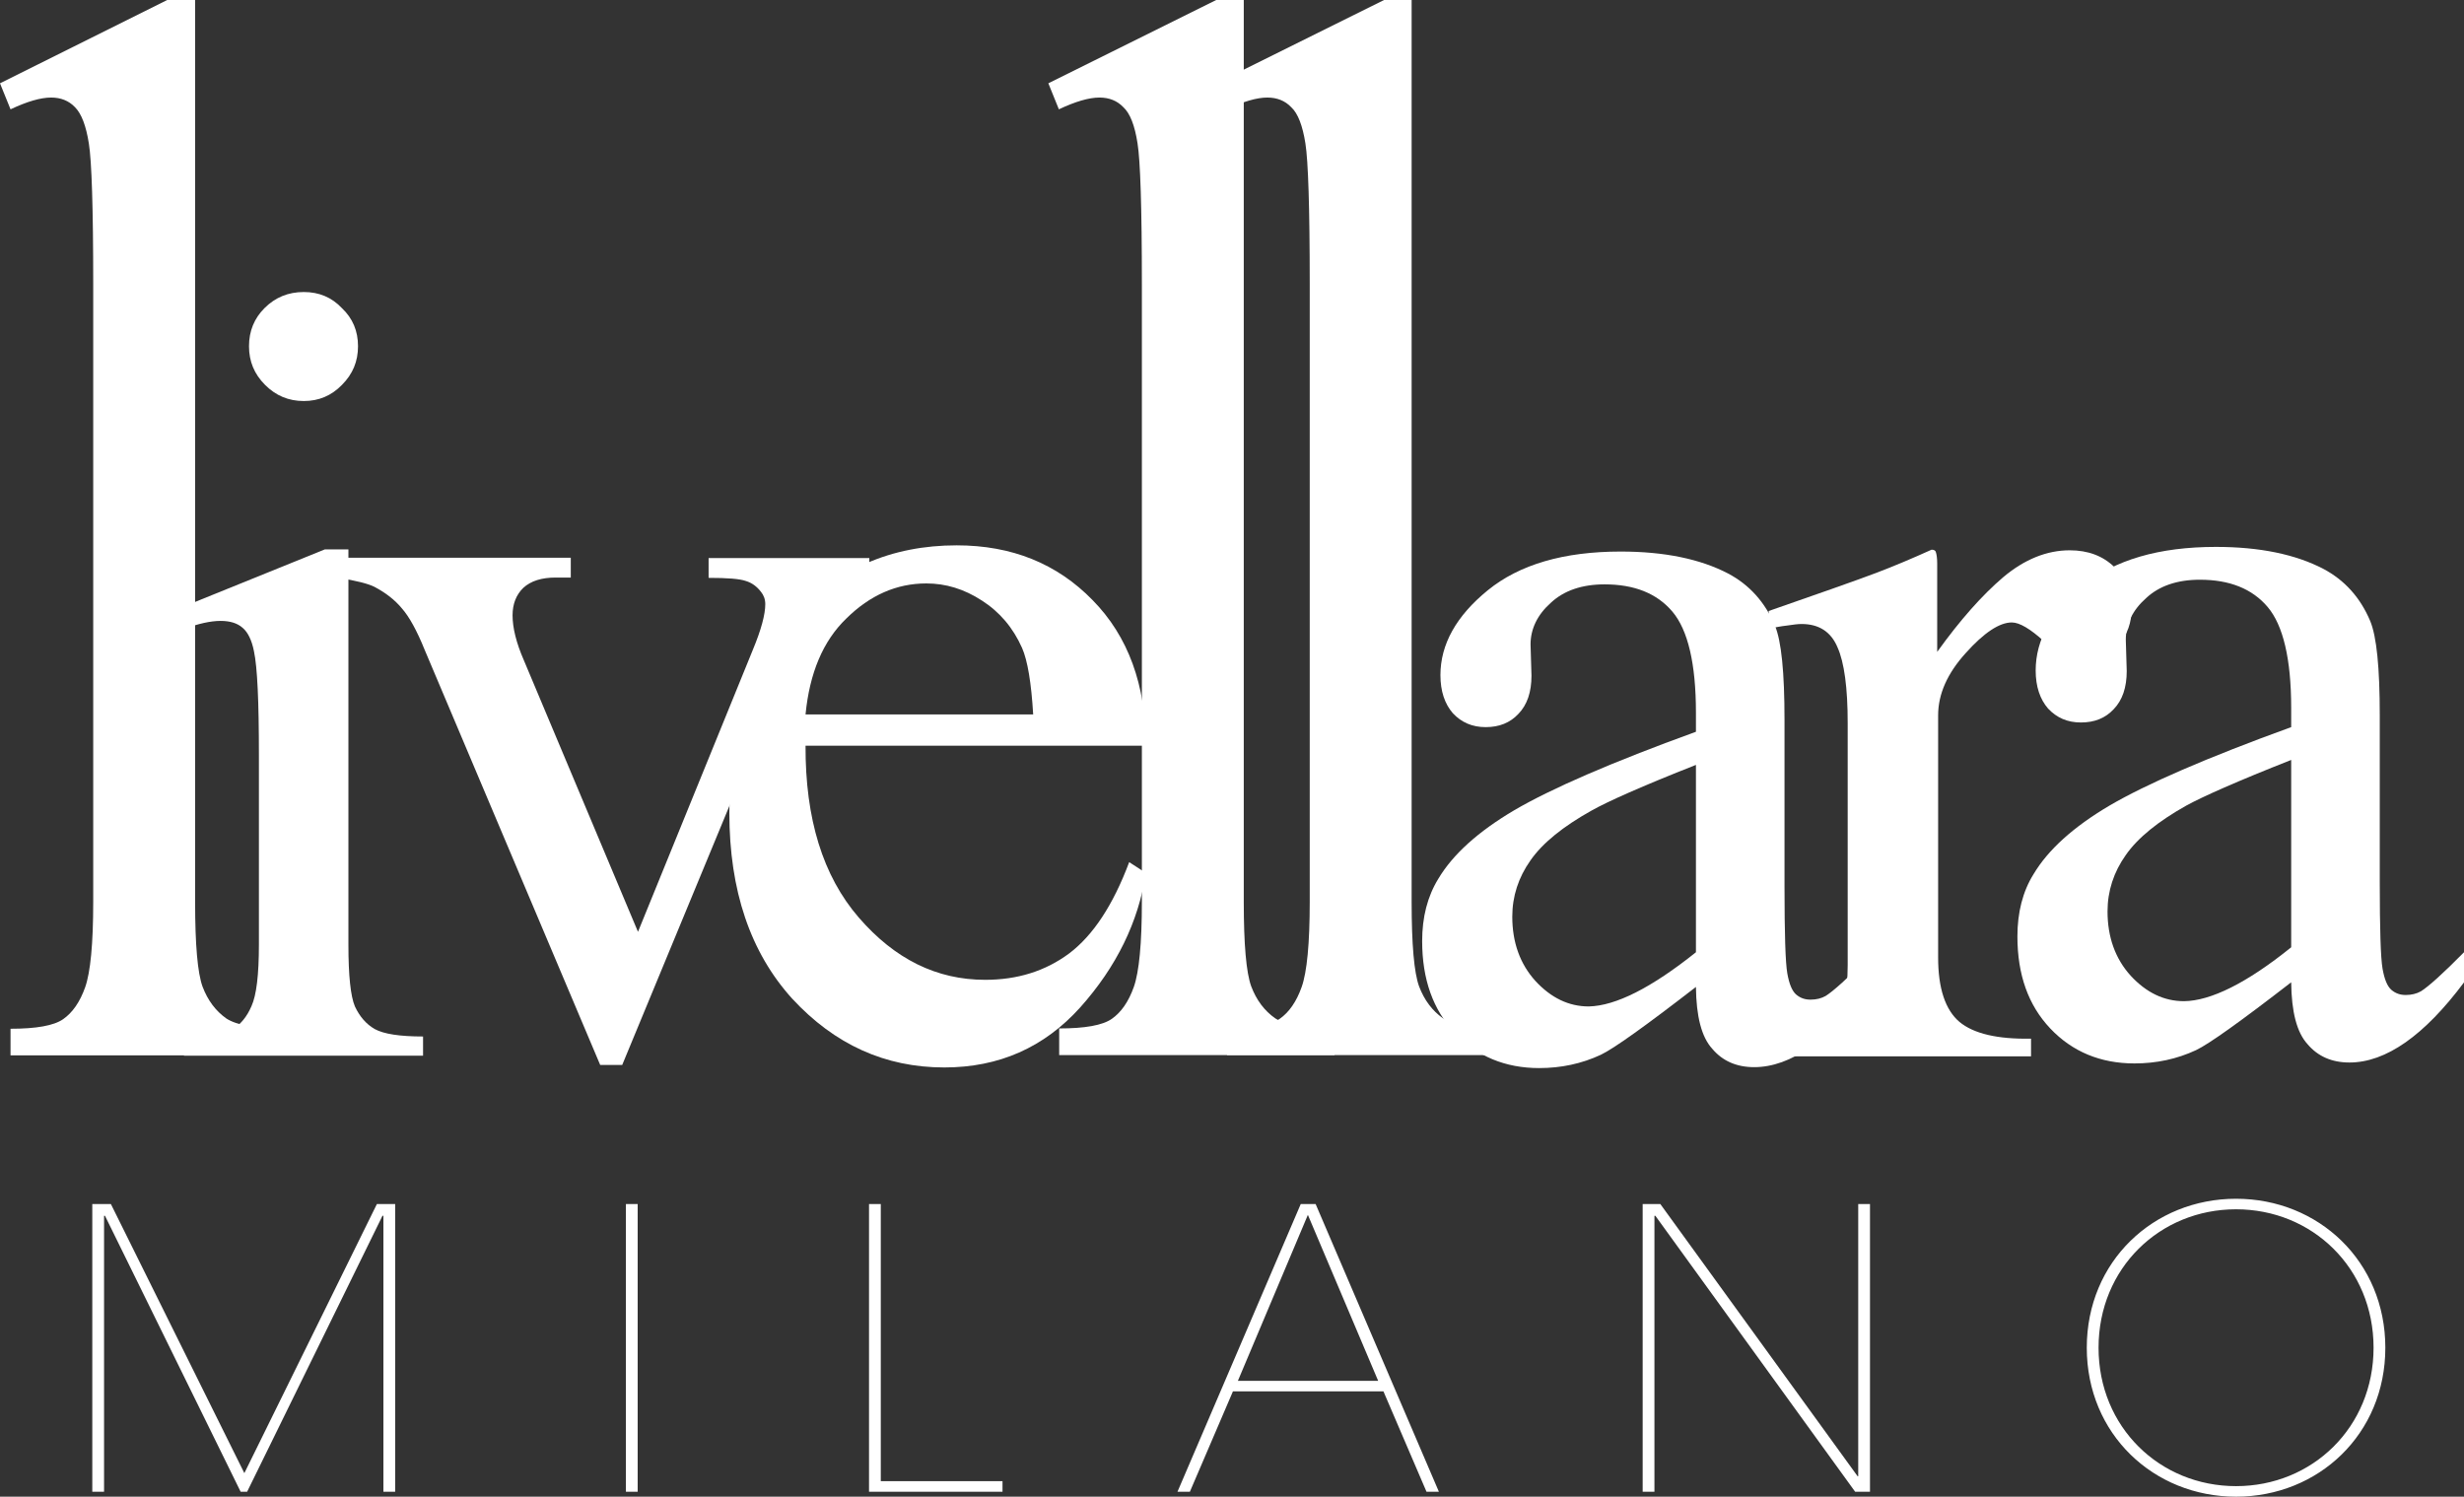
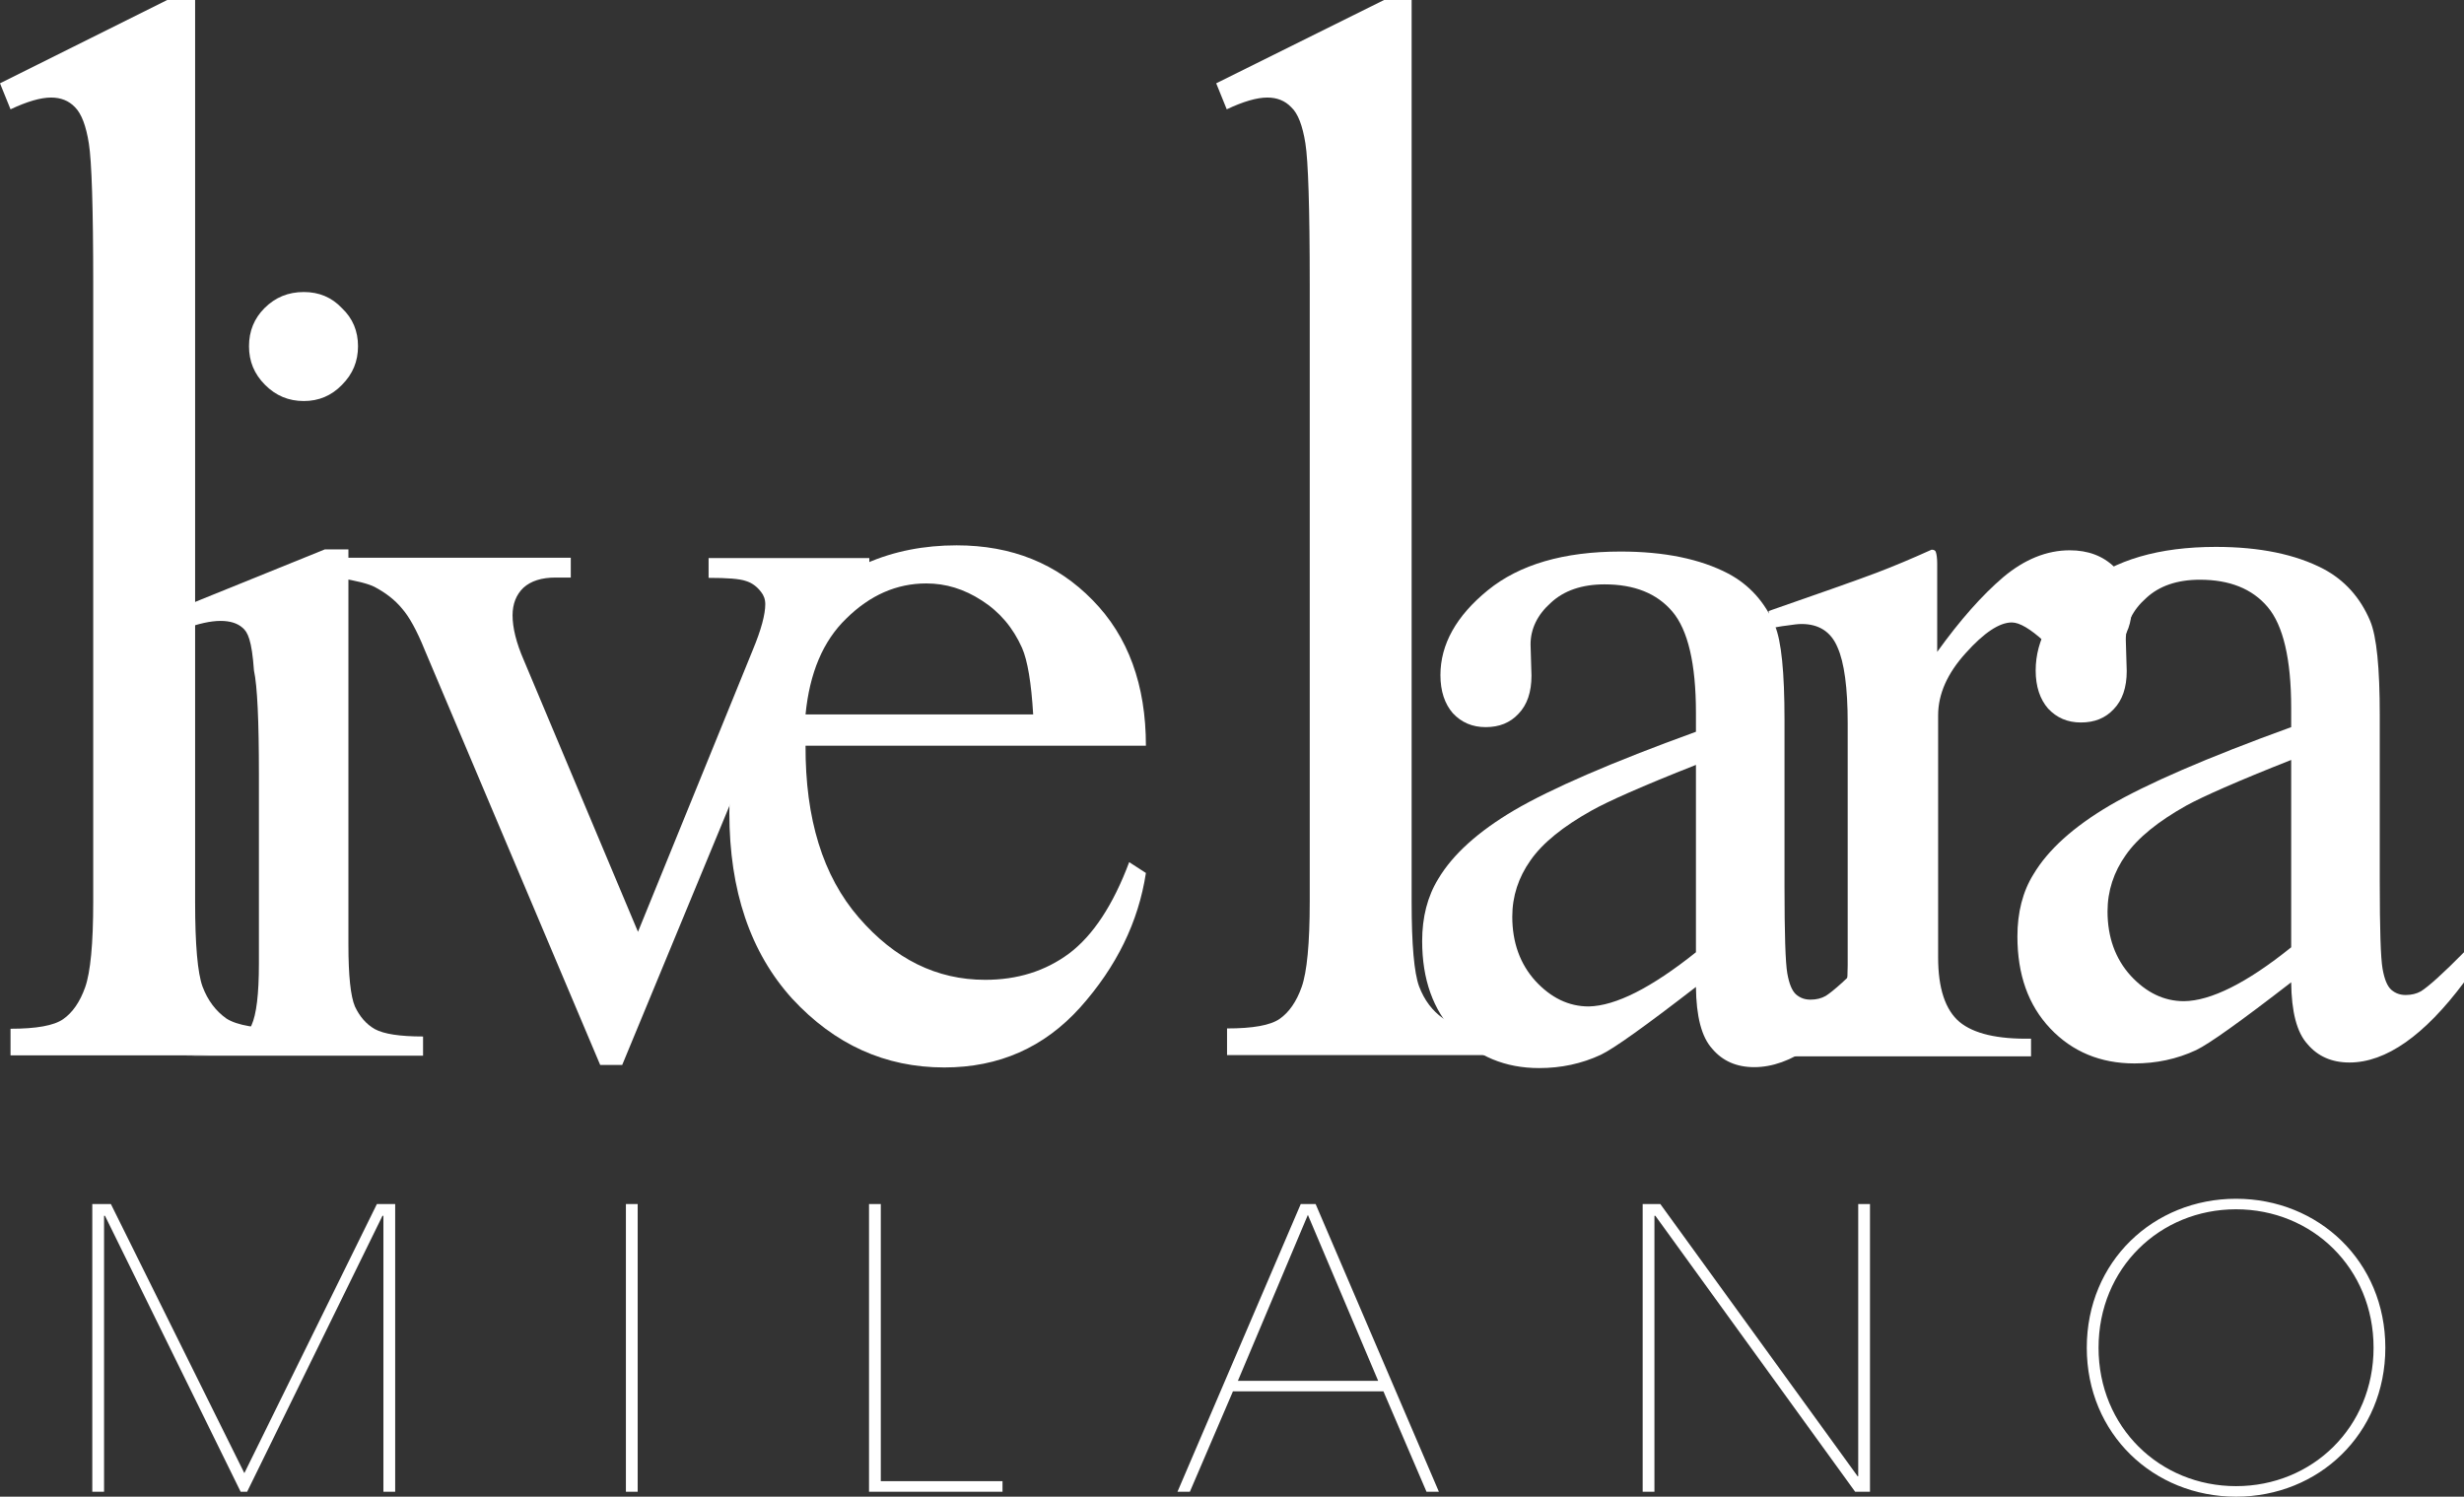
<svg xmlns="http://www.w3.org/2000/svg" xmlns:xlink="http://www.w3.org/1999/xlink" version="1.1" id="Layer_1" x="0px" y="0px" viewBox="0 0 79.56 48.33" style="enable-background:new 0 0 79.56 48.33;" xml:space="preserve">
  <rect x="0" y="0" width="79.56" height="48.33" fill="#333333" stroke="none" />
  <style type="text/css">
	.st0{clip-path:url(#SVGID_00000008866236312647599220000011629857948561369774_);fill:#FFFFFF;}
</style>
  <g>
    <defs>
      <rect id="SVGID_1_" width="79.56" height="48.33" />
    </defs>
    <clipPath id="SVGID_00000127725876436860216580000011463036216760013472_">
      <use xlink:href="#SVGID_1_" style="overflow:visible;" />
    </clipPath>
-     <path style="clip-path:url(#SVGID_00000127725876436860216580000011463036216760013472_);fill:#FFFFFF;" d="M40.16,0v29.12   c0,1.38,0.08,2.29,0.24,2.73c0.17,0.45,0.43,0.79,0.77,1.03c0.34,0.22,0.98,0.33,1.92,0.33v0.86H34.2v-0.86   c0.83,0,1.4-0.1,1.7-0.31c0.3-0.21,0.54-0.55,0.71-1.03c0.17-0.48,0.26-1.4,0.26-2.76V9.18c0-2.48-0.05-3.99-0.14-4.55   c-0.09-0.58-0.24-0.97-0.46-1.17c-0.2-0.21-0.46-0.31-0.77-0.31c-0.34,0-0.78,0.13-1.31,0.38l-0.34-0.84L39.27,0H40.16z" />
    <path style="clip-path:url(#SVGID_00000127725876436860216580000011463036216760013472_);fill:#FFFFFF;" d="M73.98,30.59v-6.05   c-1.75,0.69-2.87,1.19-3.38,1.47c-0.91,0.51-1.57,1.04-1.96,1.6c-0.39,0.55-0.59,1.16-0.59,1.82c0,0.83,0.25,1.53,0.75,2.08   c0.5,0.54,1.07,0.82,1.72,0.82C71.38,32.32,72.54,31.75,73.98,30.59 M73.98,31.72c-1.63,1.26-2.65,1.99-3.07,2.19   c-0.62,0.29-1.29,0.43-1.99,0.43c-1.1,0-2.01-0.38-2.72-1.13c-0.71-0.75-1.06-1.74-1.06-2.97c0-0.77,0.17-1.45,0.52-2.01   c0.47-0.79,1.29-1.53,2.46-2.22c1.18-0.69,3.13-1.54,5.86-2.53v-0.62c0-1.58-0.26-2.67-0.76-3.26c-0.5-0.59-1.23-0.88-2.19-0.88   c-0.73,0-1.31,0.2-1.73,0.59c-0.44,0.39-0.66,0.84-0.66,1.35l0.03,1.01c0,0.53-0.14,0.94-0.42,1.23c-0.27,0.29-0.62,0.43-1.06,0.43   c-0.43,0-0.78-0.15-1.06-0.45c-0.26-0.3-0.4-0.71-0.4-1.23c0-0.99,0.51-1.91,1.53-2.74c1.02-0.83,2.45-1.25,4.29-1.25   c1.41,0,2.57,0.24,3.47,0.71c0.68,0.36,1.19,0.92,1.51,1.68c0.21,0.5,0.31,1.51,0.31,3.05v5.39c0,1.51,0.03,2.45,0.09,2.79   c0.06,0.34,0.15,0.56,0.28,0.68c0.14,0.12,0.29,0.17,0.47,0.17c0.18,0,0.35-0.04,0.49-0.12c0.24-0.15,0.71-0.57,1.4-1.27v0.97   c-1.29,1.73-2.53,2.6-3.71,2.6c-0.57,0-1.02-0.2-1.35-0.59C74.16,33.34,73.99,32.67,73.98,31.72" />
    <path style="clip-path:url(#SVGID_00000127725876436860216580000011463036216760013472_);fill:#FFFFFF;" d="M57.02,33.54   c1.06-0.09,1.77-0.28,2.12-0.55c0.35-0.29,0.52-0.9,0.52-1.82v-7.82c0-1.14-0.11-1.96-0.33-2.45c-0.21-0.5-0.6-0.75-1.16-0.75   c-0.12,0-0.27,0.02-0.47,0.05c-0.19,0.02-0.38,0.06-0.59,0.1v-0.57c0.66-0.23,1.34-0.47,2.03-0.71c0.69-0.24,1.17-0.42,1.44-0.52   c0.58-0.22,1.17-0.47,1.79-0.75c0.08,0,0.13,0.03,0.14,0.09c0.02,0.06,0.04,0.18,0.04,0.36v2.85c0.74-1.03,1.45-1.83,2.13-2.41   c0.69-0.58,1.41-0.87,2.15-0.87c0.59,0,1.07,0.18,1.44,0.54c0.37,0.35,0.56,0.79,0.56,1.32c0,0.47-0.14,0.87-0.43,1.2   c-0.28,0.32-0.63,0.49-1.06,0.49c-0.44,0-0.88-0.2-1.34-0.61c-0.44-0.4-0.79-0.61-1.04-0.61c-0.4,0-0.9,0.33-1.49,0.99   c-0.59,0.65-0.89,1.32-0.89,2.01v7.82c0,0.99,0.23,1.69,0.69,2.08c0.46,0.38,1.23,0.56,2.31,0.54v0.57h-8.55V33.54z" />
    <path style="clip-path:url(#SVGID_00000127725876436860216580000011463036216760013472_);fill:#FFFFFF;" d="M54.76,30.75v-6.05   c-1.75,0.69-2.87,1.19-3.38,1.48c-0.91,0.51-1.57,1.04-1.96,1.6c-0.39,0.55-0.59,1.16-0.59,1.82c0,0.83,0.25,1.53,0.75,2.08   c0.5,0.54,1.07,0.82,1.72,0.82C52.17,32.48,53.32,31.9,54.76,30.75 M54.76,31.87c-1.63,1.26-2.65,1.99-3.07,2.19   c-0.62,0.29-1.29,0.43-1.99,0.43c-1.1,0-2.01-0.38-2.72-1.13c-0.71-0.75-1.06-1.74-1.06-2.97c0-0.77,0.17-1.44,0.52-2.01   c0.47-0.79,1.29-1.53,2.46-2.22c1.18-0.69,3.13-1.54,5.86-2.53v-0.62c0-1.58-0.26-2.67-0.76-3.26c-0.5-0.59-1.23-0.88-2.19-0.88   c-0.73,0-1.31,0.2-1.73,0.59c-0.44,0.39-0.66,0.85-0.66,1.35l0.03,1.01c0,0.53-0.14,0.94-0.42,1.23c-0.27,0.29-0.62,0.43-1.06,0.43   c-0.43,0-0.78-0.15-1.06-0.45c-0.26-0.3-0.4-0.71-0.4-1.23c0-0.99,0.51-1.91,1.53-2.74c1.02-0.83,2.45-1.25,4.29-1.25   c1.41,0,2.57,0.24,3.47,0.71c0.68,0.36,1.19,0.92,1.51,1.68c0.21,0.5,0.31,1.51,0.31,3.05v5.39c0,1.51,0.03,2.45,0.09,2.79   c0.06,0.34,0.15,0.56,0.28,0.68c0.14,0.12,0.29,0.17,0.47,0.17c0.19,0,0.35-0.04,0.49-0.12c0.24-0.15,0.71-0.57,1.4-1.27v0.97   c-1.29,1.73-2.53,2.6-3.71,2.6c-0.57,0-1.02-0.2-1.35-0.59C54.94,33.49,54.77,32.82,54.76,31.87" />
    <path style="clip-path:url(#SVGID_00000127725876436860216580000011463036216760013472_);fill:#FFFFFF;" d="M45.58,0v29.12   c0,1.38,0.08,2.29,0.24,2.73c0.17,0.45,0.43,0.79,0.77,1.03c0.34,0.22,0.98,0.33,1.92,0.33v0.86h-8.89v-0.86   c0.83,0,1.4-0.1,1.7-0.31c0.3-0.21,0.54-0.55,0.71-1.03c0.17-0.48,0.26-1.4,0.26-2.76V9.18c0-2.48-0.05-3.99-0.14-4.55   c-0.09-0.57-0.24-0.97-0.46-1.17c-0.2-0.21-0.46-0.31-0.77-0.31c-0.34,0-0.78,0.13-1.31,0.38l-0.34-0.84L44.69,0H45.58z" />
    <path style="clip-path:url(#SVGID_00000127725876436860216580000011463036216760013472_);fill:#FFFFFF;" d="M26.01,23.07h7.35   c-0.06-1.02-0.18-1.74-0.36-2.15c-0.29-0.65-0.72-1.16-1.3-1.53c-0.57-0.37-1.16-0.55-1.79-0.55c-0.96,0-1.82,0.38-2.58,1.13   C26.57,20.7,26.14,21.74,26.01,23.07 M26.01,24.08c-0.01,2.36,0.56,4.21,1.72,5.55c1.16,1.34,2.51,2.01,4.08,2.01   c1.04,0,1.94-0.28,2.71-0.85c0.77-0.58,1.42-1.56,1.94-2.95l0.54,0.35c-0.24,1.58-0.95,3.03-2.12,4.34   c-1.17,1.3-2.63,1.94-4.39,1.94c-1.91,0-3.54-0.74-4.91-2.22c-1.35-1.49-2.03-3.49-2.03-6c0-2.72,0.69-4.83,2.08-6.35   c1.4-1.53,3.15-2.29,5.26-2.29c1.78,0,3.24,0.59,4.39,1.77c1.15,1.17,1.72,2.74,1.72,4.7H26.01z" />
    <path style="clip-path:url(#SVGID_00000127725876436860216580000011463036216760013472_);fill:#FFFFFF;" d="M10.95,18.01h7.48v0.64   h-0.49c-0.45,0-0.8,0.11-1.04,0.33c-0.23,0.22-0.35,0.52-0.35,0.89c0,0.4,0.12,0.89,0.36,1.44l3.69,8.78l3.71-9.11   c0.27-0.65,0.4-1.14,0.4-1.47c0-0.16-0.05-0.29-0.14-0.4c-0.13-0.17-0.29-0.29-0.49-0.35c-0.2-0.07-0.6-0.1-1.2-0.1v-0.64h5.19   v0.64c-0.6,0.05-1.02,0.17-1.25,0.36c-0.41,0.35-0.77,0.93-1.09,1.74l-5.64,13.63h-0.71l-5.67-13.41c-0.25-0.62-0.5-1.07-0.73-1.33   c-0.23-0.28-0.53-0.51-0.89-0.7c-0.2-0.1-0.58-0.2-1.16-0.29V18.01z" />
    <path style="clip-path:url(#SVGID_00000127725876436860216580000011463036216760013472_);fill:#FFFFFF;" d="M6.3,0.01v29.12   c0,1.38,0.08,2.29,0.24,2.73c0.17,0.45,0.43,0.79,0.77,1.03c0.34,0.22,0.98,0.33,1.92,0.33v0.86H0.34v-0.86   c0.83,0,1.4-0.1,1.7-0.31c0.3-0.21,0.54-0.55,0.71-1.03c0.17-0.48,0.26-1.4,0.26-2.76V9.19c0-2.48-0.05-3.99-0.14-4.55   C2.78,4.06,2.63,3.67,2.42,3.46c-0.2-0.21-0.46-0.31-0.77-0.31c-0.34,0-0.78,0.13-1.31,0.38L0,2.69l5.4-2.69H6.3z" />
-     <path style="clip-path:url(#SVGID_00000127725876436860216580000011463036216760013472_);fill:#FFFFFF;" d="M11.25,17.74v12.77   c0,0.99,0.07,1.66,0.21,1.99c0.15,0.32,0.36,0.57,0.64,0.73c0.29,0.16,0.81,0.24,1.56,0.24v0.62H5.94v-0.62   c0.77,0,1.29-0.07,1.56-0.23c0.26-0.15,0.47-0.4,0.62-0.75c0.16-0.35,0.24-1.01,0.24-1.99v-6.12c0-1.72-0.05-2.84-0.16-3.35   C8.13,20.67,8,20.41,7.83,20.27c-0.17-0.15-0.41-0.22-0.71-0.22c-0.32,0-0.72,0.09-1.18,0.26L5.7,19.68l4.79-1.94H11.25z    M9.81,9.43c0.49,0,0.9,0.17,1.23,0.52c0.35,0.33,0.52,0.74,0.52,1.23s-0.17,0.9-0.52,1.25c-0.34,0.35-0.75,0.52-1.23,0.52   c-0.49,0-0.9-0.17-1.25-0.52c-0.35-0.35-0.52-0.76-0.52-1.25s0.17-0.9,0.5-1.23C8.89,9.6,9.31,9.43,9.81,9.43" />
+     <path style="clip-path:url(#SVGID_00000127725876436860216580000011463036216760013472_);fill:#FFFFFF;" d="M11.25,17.74v12.77   c0,0.99,0.07,1.66,0.21,1.99c0.15,0.32,0.36,0.57,0.64,0.73c0.29,0.16,0.81,0.24,1.56,0.24v0.62H5.94c0.77,0,1.29-0.07,1.56-0.23c0.26-0.15,0.47-0.4,0.62-0.75c0.16-0.35,0.24-1.01,0.24-1.99v-6.12c0-1.72-0.05-2.84-0.16-3.35   C8.13,20.67,8,20.41,7.83,20.27c-0.17-0.15-0.41-0.22-0.71-0.22c-0.32,0-0.72,0.09-1.18,0.26L5.7,19.68l4.79-1.94H11.25z    M9.81,9.43c0.49,0,0.9,0.17,1.23,0.52c0.35,0.33,0.52,0.74,0.52,1.23s-0.17,0.9-0.52,1.25c-0.34,0.35-0.75,0.52-1.23,0.52   c-0.49,0-0.9-0.17-1.25-0.52c-0.35-0.35-0.52-0.76-0.52-1.25s0.17-0.9,0.5-1.23C8.89,9.6,9.31,9.43,9.81,9.43" />
    <path style="clip-path:url(#SVGID_00000127725876436860216580000011463036216760013472_);fill:#FFFFFF;" d="M67.76,43.52   c0-2.57,1.98-4.47,4.44-4.47c2.46,0,4.44,1.9,4.44,4.47s-1.98,4.47-4.44,4.47C69.74,47.99,67.76,46.09,67.76,43.52 M67.38,43.52   c0,2.79,2.16,4.81,4.82,4.81c2.66,0,4.82-2.02,4.82-4.81c0-2.79-2.16-4.81-4.82-4.81C69.54,38.71,67.38,40.73,67.38,43.52    M53.61,38.88h-0.57v9.29h0.38v-8.91h0.03l6.45,8.91h0.48v-9.29H60v8.79h-0.02L53.61,38.88z M42.23,39.23l2.27,5.36h-4.53   L42.23,39.23z M39.81,44.93h4.86l1.39,3.24h0.4l-3.98-9.29H42l-3.98,9.29h0.4L39.81,44.93z M28.44,38.88h-0.38v9.29h4.31v-0.34   h-3.93V38.88z M20.59,38.88h-0.38v9.29h0.38V38.88z M3.58,38.88h-0.6v9.29h0.38v-8.91h0.03l4.38,8.91h0.21l4.37-8.91h0.03h-0.01   h0.01v8.91h0.38v-9.29h-0.59l-4.28,8.69L3.58,38.88z" />
  </g>
</svg>